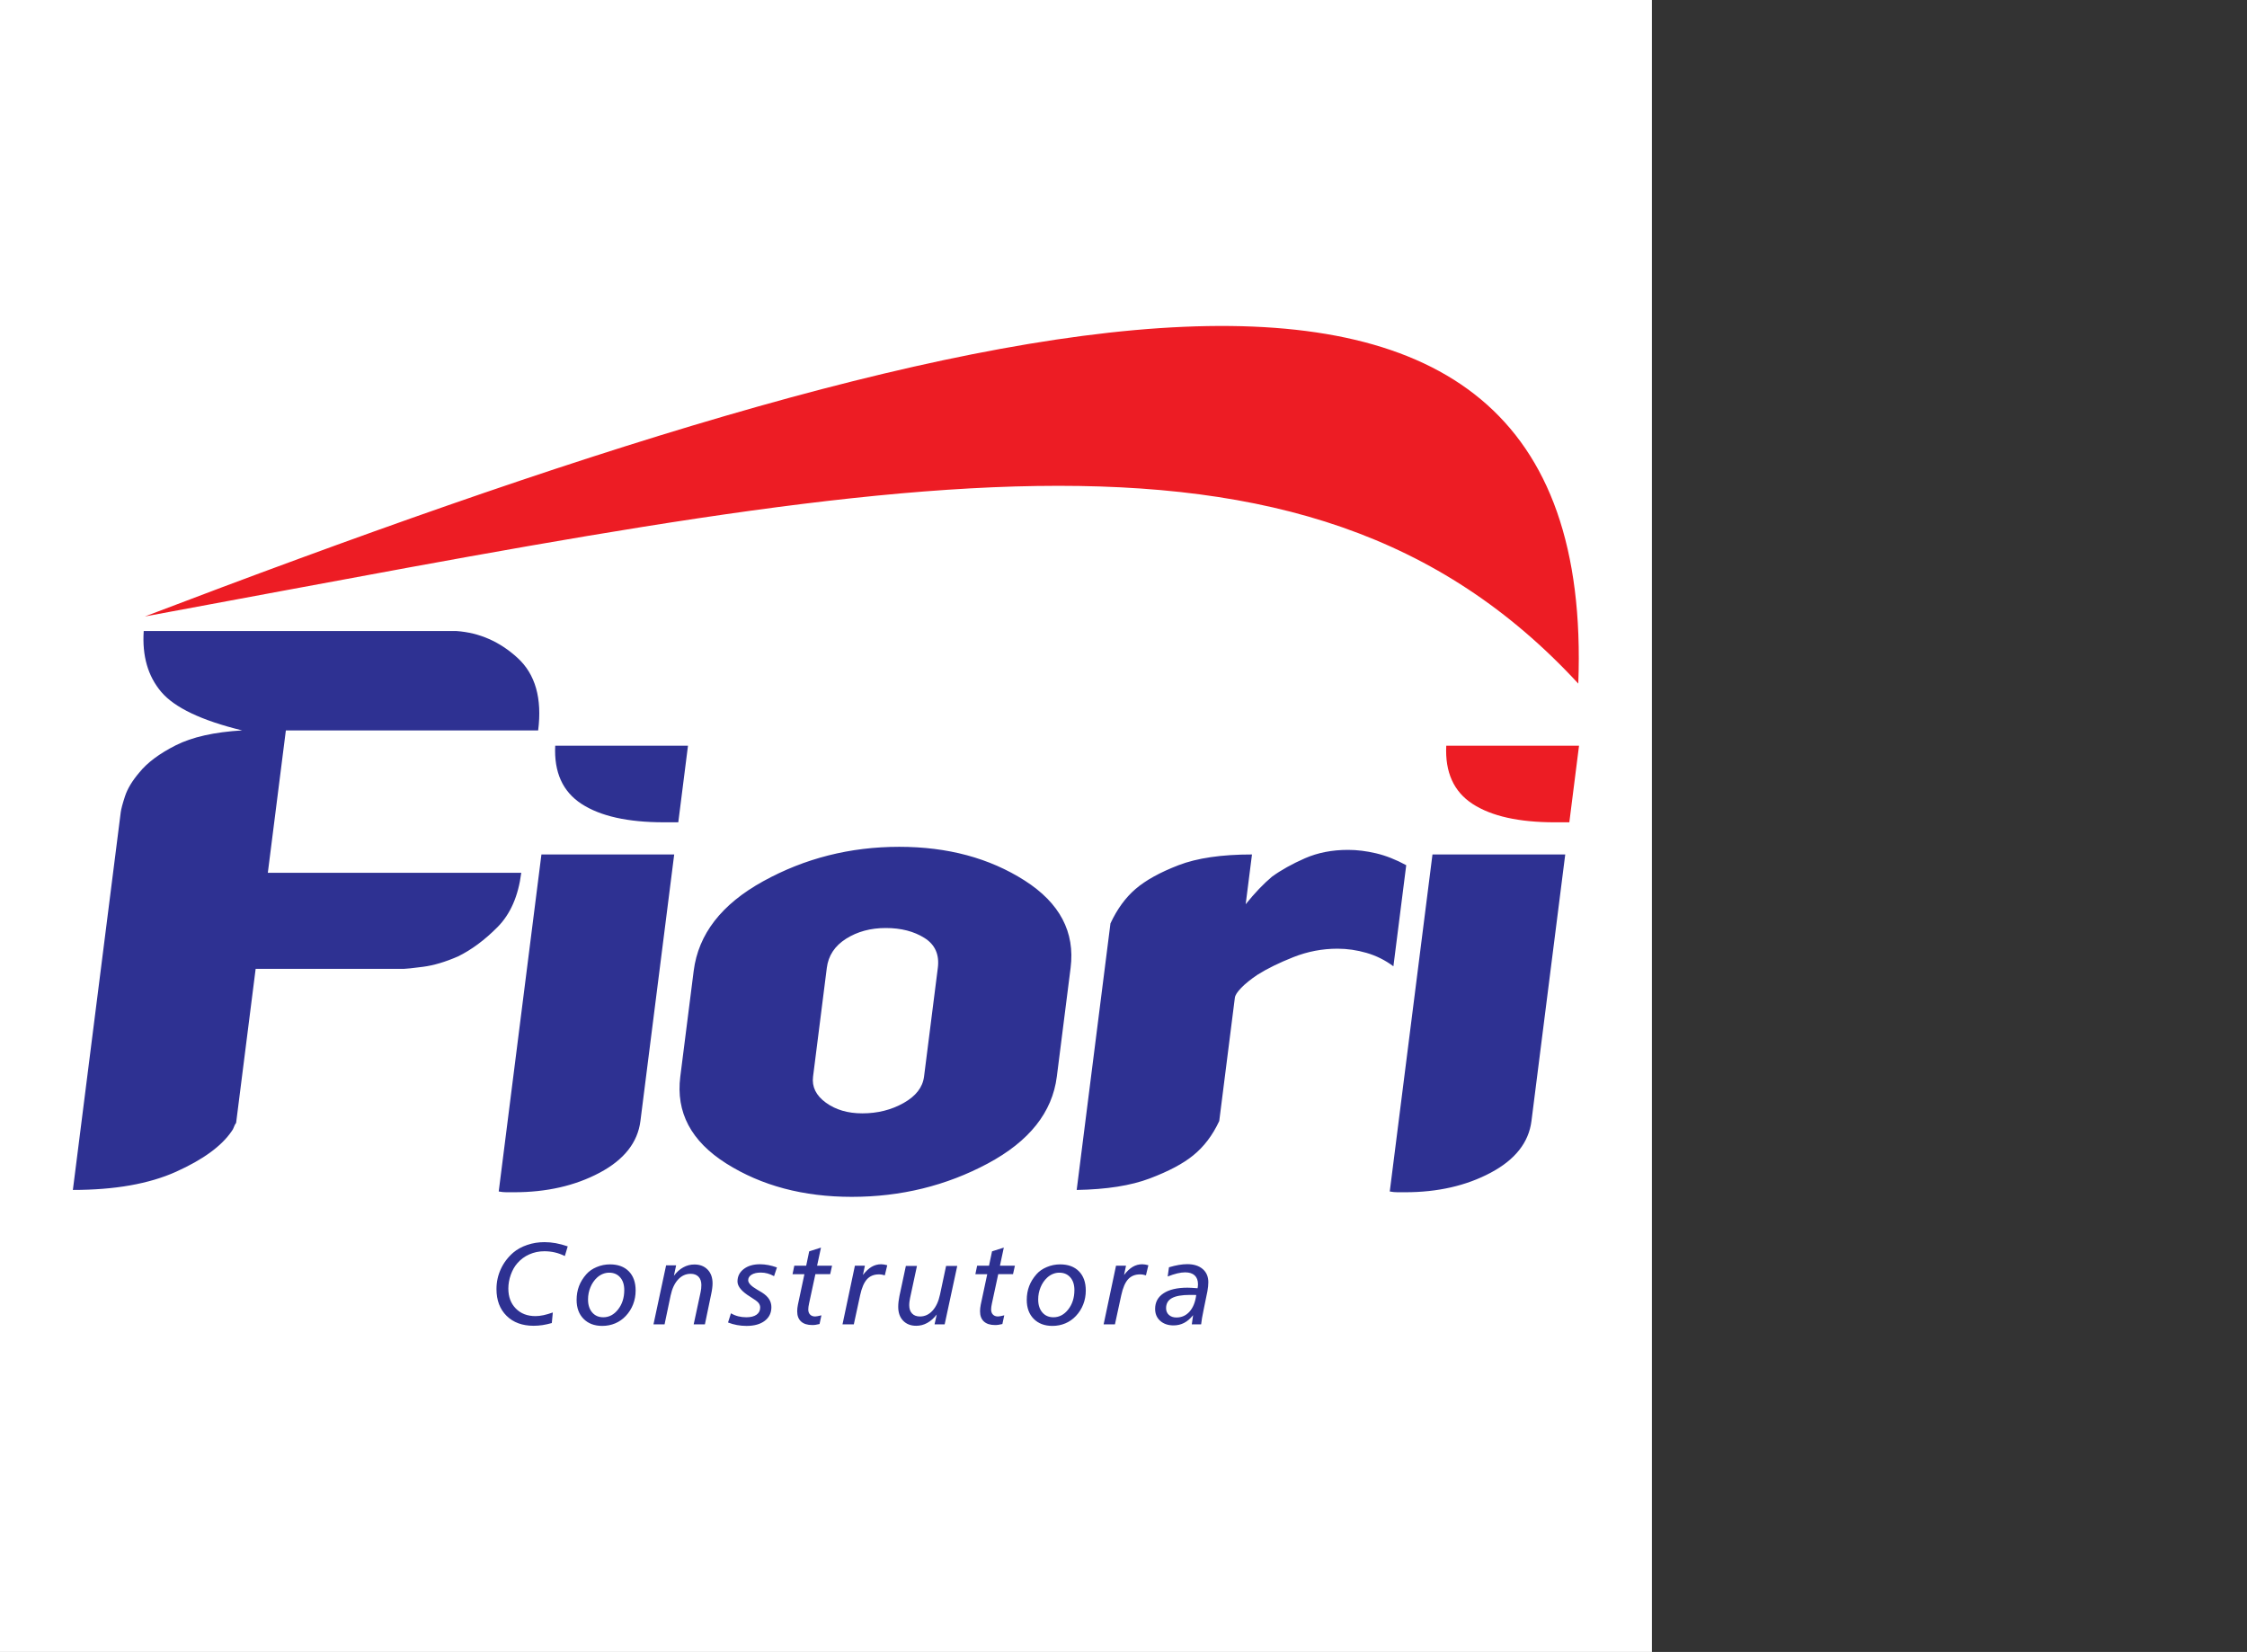
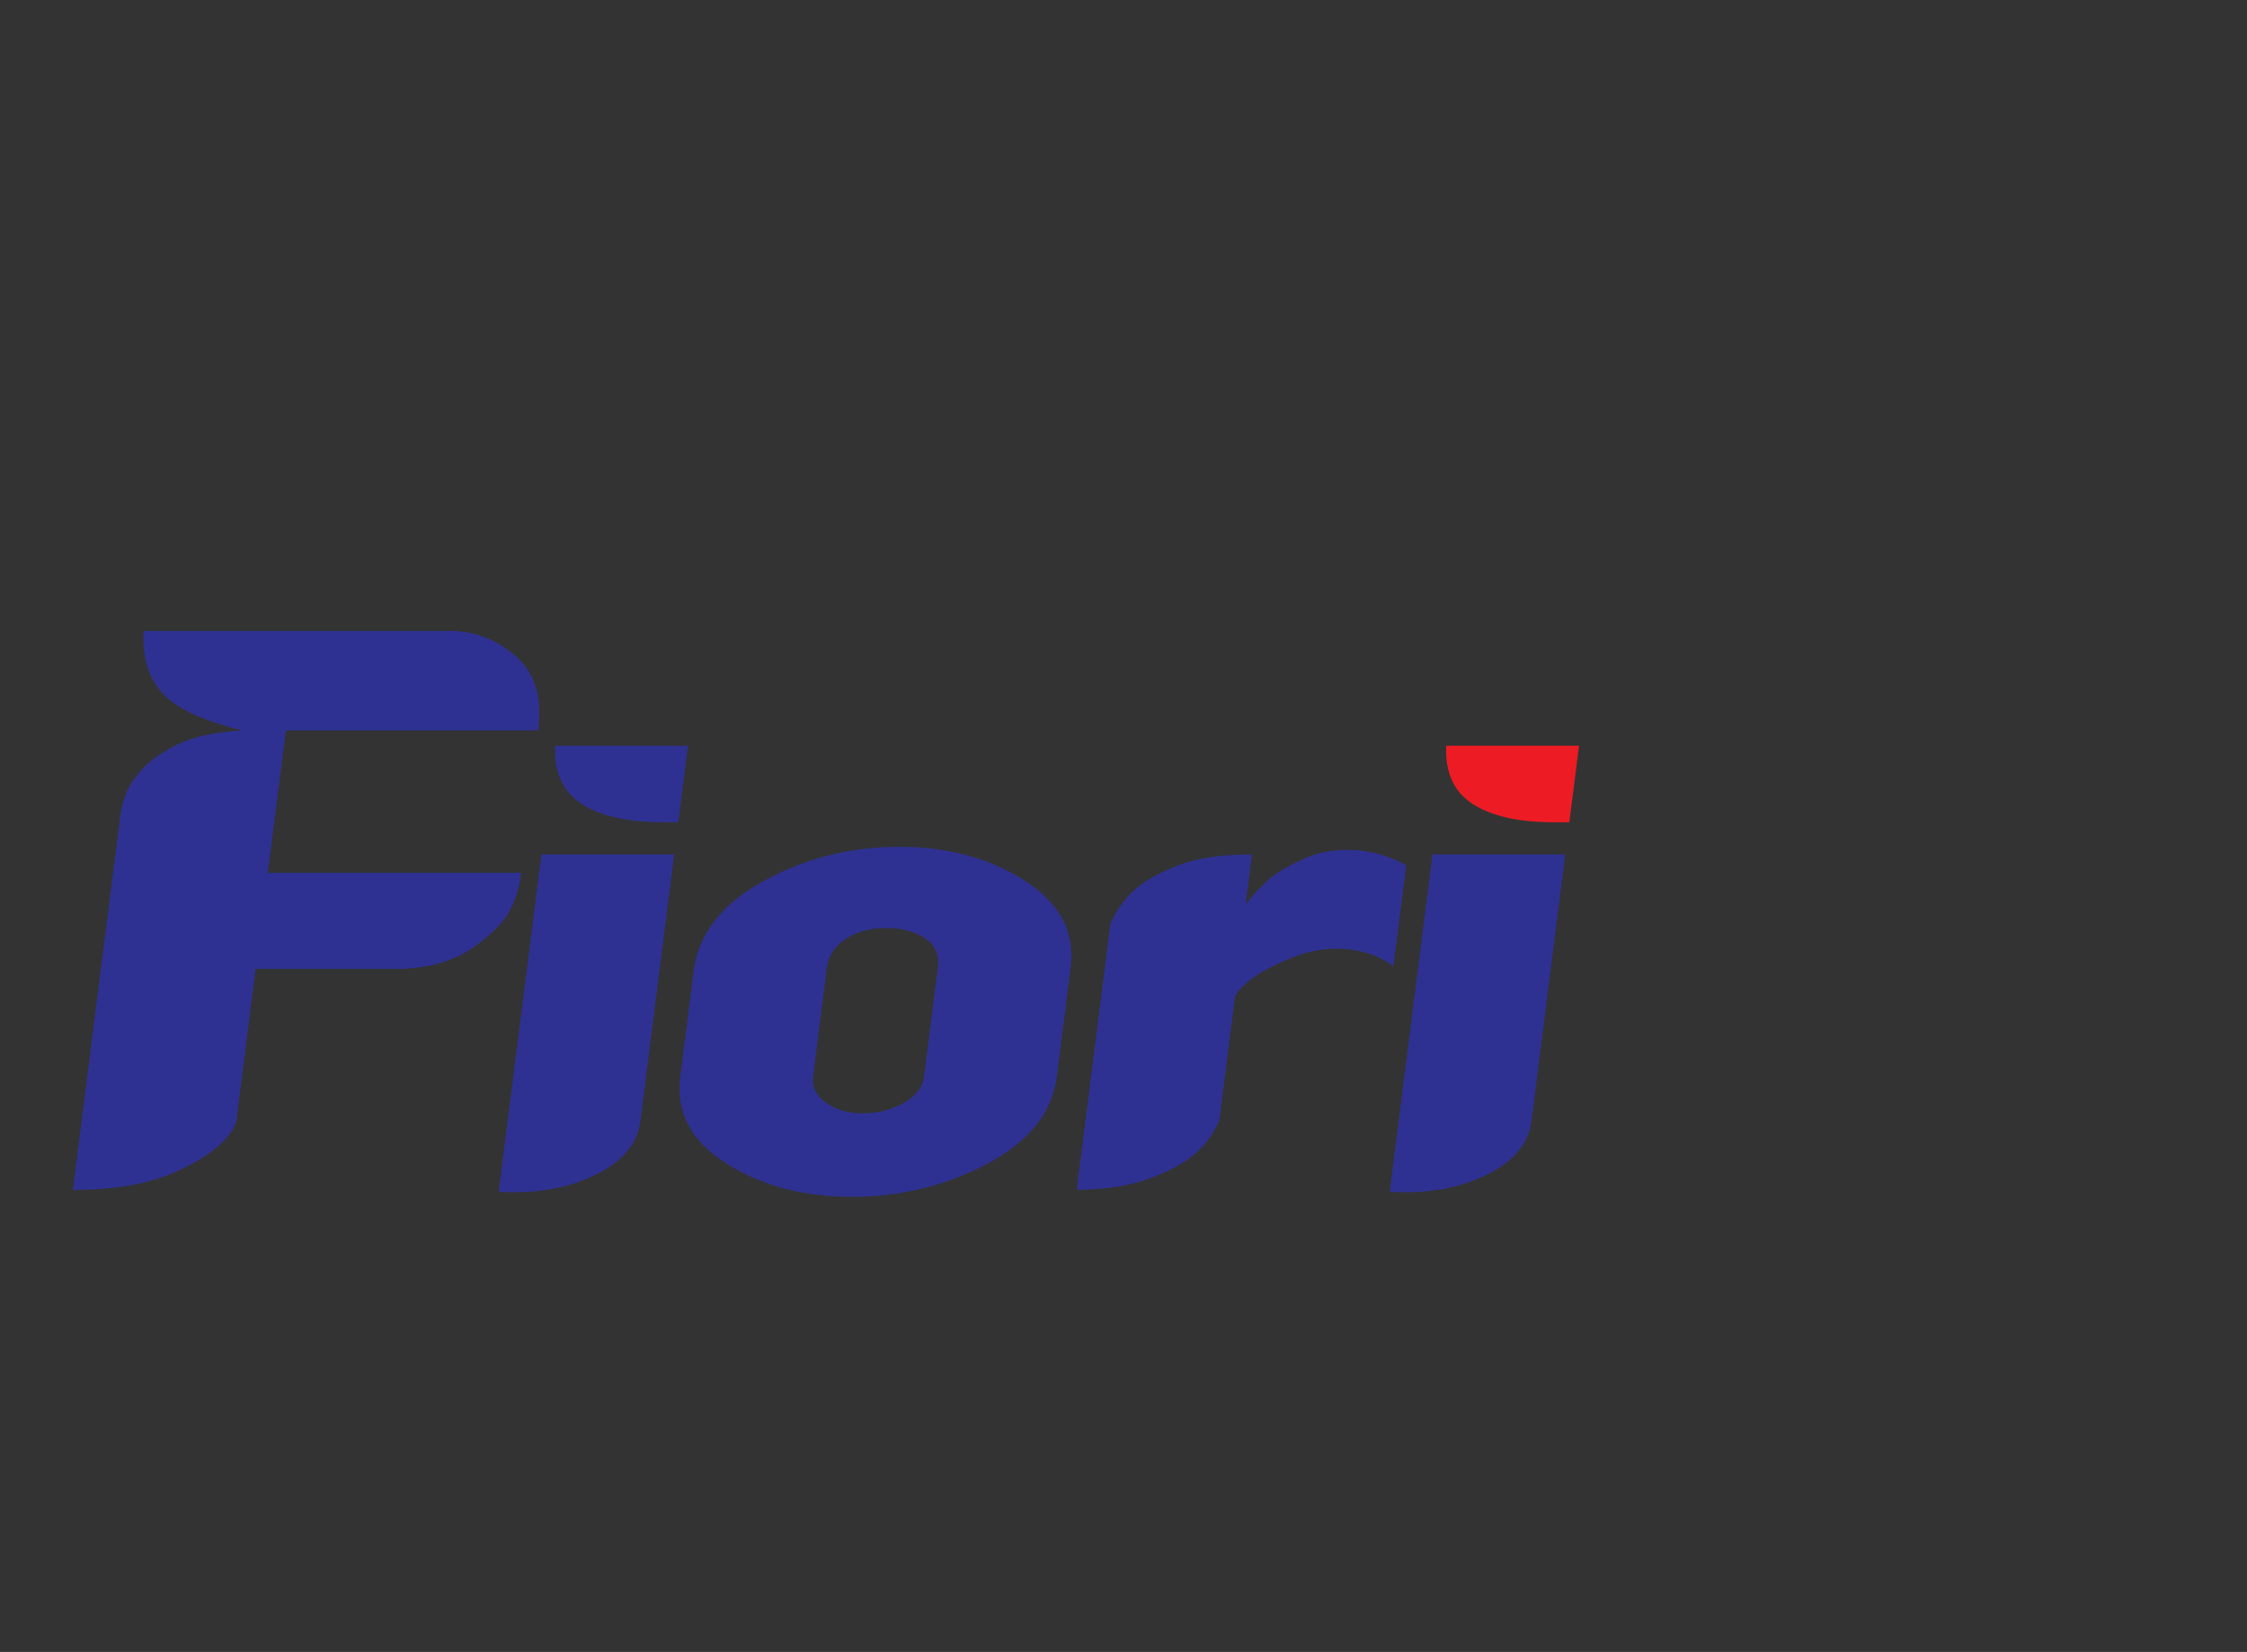
<svg xmlns="http://www.w3.org/2000/svg" xmlns:xlink="http://www.w3.org/1999/xlink" version="1.0" id="Layer_1" x="0px" y="0px" width="262.195px" height="192.756px" viewBox="0 0 262.195 192.756" enable-background="new 0 0 262.195 192.756" xml:space="preserve">
  <rect x="0" y="0" width="262.195" height="192.756" fill="#333333" stroke="none" />
  <g>
-     <polygon fill-rule="evenodd" clip-rule="evenodd" fill="#FFFFFF" points="0,0 192.756,0 192.756,192.756 0,192.756 0,0  " />
    <g>
      <defs>
        <path id="SVGID_1_" d="M27.552,131.025c-0.103,0.128-0.189,0.29-0.257,0.483c-0.068,0.193-0.154,0.354-0.258,0.482     c-1.18,1.739-3.342,3.317-6.488,4.734s-7.161,2.125-12.046,2.125l5.547-43.767c0.017-0.129,0.029-0.226,0.037-0.29     c0.049-0.387,0.216-1.014,0.5-1.884c0.285-0.87,0.837-1.788,1.658-2.753c0.932-1.16,2.353-2.222,4.264-3.188     c1.911-0.966,4.492-1.546,7.744-1.739c-4.738-1.159-7.885-2.657-9.44-4.493c-1.555-1.835-2.236-4.203-2.044-7.101H52.49     c0.087,0,0.196,0,0.327,0s0.284,0,0.458,0c2.68,0.193,5.055,1.24,7.125,3.14c2.071,1.9,2.87,4.718,2.396,8.454H33.356     l-2.105,16.618c2.616,0,4.928,0,6.935,0c1.221,0,2.508,0,3.86,0c1.352,0,2.726,0,4.122,0c3.314,0,6.411,0,9.29,0     c2.879,0,4.667,0,5.365,0c-0.343,2.705-1.265,4.814-2.764,6.328c-1.5,1.514-3.042,2.657-4.622,3.43     c-1.477,0.645-2.837,1.047-4.079,1.209c-1.242,0.16-1.993,0.241-2.255,0.241H29.83L27.552,131.025L27.552,131.025z      M74.729,130.808c-0.317,2.502-1.904,4.514-4.759,6.033c-2.855,1.519-6.179,2.278-9.972,2.278c-0.322,0-0.625,0-0.908,0     c-0.282,0-0.582-0.029-0.896-0.089l4.983-39.326H78.67L74.729,130.808L74.729,130.808z M80.279,87.013     c-0.242,1.907-0.431,3.396-0.566,4.469c-0.128,1.013-0.247,1.951-0.356,2.815c-0.11,0.864-0.18,1.415-0.21,1.653     c-0.161,0-0.303,0-0.424,0s-0.262,0-0.423,0s-0.302,0-0.424,0c-0.121,0-0.262,0-0.423,0c-4.196,0-7.394-0.715-9.593-2.145     c-2.199-1.43-3.224-3.695-3.073-6.793H80.279L80.279,87.013z M104.928,98.811c5.648,0,10.525,1.312,14.633,3.933     c4.105,2.621,5.893,6.019,5.365,10.188l-1.609,12.692c-0.527,4.17-3.215,7.552-8.062,10.144s-10.137,3.888-15.865,3.888     c-5.648,0-10.528-1.296-14.637-3.888s-5.9-5.974-5.372-10.144l1.563-12.334c0.544-4.29,3.245-7.776,8.104-10.457     C93.905,100.151,99.199,98.811,104.928,98.811L104.928,98.811z M94.873,125.624c-0.151,1.191,0.346,2.204,1.491,3.038     c1.146,0.835,2.566,1.251,4.259,1.251c1.775,0,3.381-0.402,4.812-1.206c1.434-0.805,2.23-1.832,2.389-3.083l1.609-12.692     c0.195-1.549-0.324-2.71-1.557-3.485c-1.232-0.774-2.736-1.161-4.512-1.161s-3.322,0.417-4.637,1.251     c-1.317,0.834-2.066,1.966-2.248,3.396L94.873,125.624L94.873,125.624z M142.27,130.808c-0.777,1.668-1.795,3.009-3.053,4.021     c-1.17,0.954-2.855,1.848-5.061,2.682c-2.203,0.834-5.043,1.281-8.521,1.34l3.941-31.102c0.777-1.669,1.754-3.01,2.932-4.022     s2.848-1.937,5.012-2.771c2.162-0.834,5.02-1.252,8.57-1.252l-0.736,5.81c1.053-1.31,2.076-2.384,3.07-3.218     c1.066-0.773,2.348-1.489,3.842-2.145c1.496-0.655,3.172-0.982,5.027-0.982c1.049,0,2.141,0.134,3.277,0.401     c1.137,0.269,2.309,0.729,3.518,1.386c-0.311,2.442-0.561,4.408-0.748,5.898c-0.174,1.371-0.334,2.637-0.482,3.799     c-0.146,1.161-0.236,1.861-0.266,2.1c-0.959-0.715-2.002-1.236-3.131-1.563s-2.258-0.491-3.387-0.491     c-1.775,0-3.49,0.327-5.148,0.982c-1.656,0.656-3.055,1.341-4.193,2.057c-0.795,0.535-1.424,1.042-1.887,1.519     c-0.465,0.478-0.715,0.864-0.754,1.162L142.27,130.808L142.27,130.808z M178.701,130.808c-0.316,2.502-1.902,4.514-4.758,6.033     c-2.855,1.519-6.18,2.278-9.973,2.278c-0.322,0-0.625,0-0.908,0c-0.281,0-0.58-0.029-0.896-0.089l4.984-39.326h15.492     L178.701,130.808L178.701,130.808z" />
      </defs>
      <use xlink:href="#SVGID_1_" overflow="visible" fill-rule="evenodd" clip-rule="evenodd" fill="#2E3192" />
      <clipPath id="SVGID_2_">
        <use xlink:href="#SVGID_1_" overflow="visible" />
      </clipPath>
      <path clip-path="url(#SVGID_2_)" fill-rule="evenodd" clip-rule="evenodd" fill="#FAA61A" d="M109.26,81.173    c8.822,0,15.588,3.401,15.059,7.571c-0.527,4.169-8.154,7.57-16.979,7.57c-8.822,0-15.588-3.401-15.06-7.57    C92.808,84.574,100.436,81.173,109.26,81.173L109.26,81.173z M247.105,81.173c8.822,0,15.588,3.401,15.061,7.571    c-0.529,4.169-8.156,7.57-16.98,7.57c-8.822,0-15.588-3.401-15.061-7.57C230.654,84.574,238.281,81.173,247.105,81.173    L247.105,81.173z" />
    </g>
-     <path fill-rule="evenodd" clip-rule="evenodd" fill="#2E3192" d="M66.246,145.434l-0.337,1.128   c-0.385-0.19-0.775-0.331-1.167-0.422c-0.392-0.09-0.799-0.136-1.223-0.136c-0.625,0-1.209,0.122-1.755,0.364   c-0.548,0.242-1.013,0.59-1.398,1.035c-0.324,0.367-0.577,0.818-0.766,1.35c-0.188,0.533-0.283,1.07-0.283,1.609   c0,0.959,0.29,1.734,0.87,2.325c0.58,0.591,1.346,0.886,2.297,0.886c0.288,0,0.596-0.036,0.929-0.106   c0.331-0.07,0.697-0.177,1.094-0.319l-0.118,1.234c-0.369,0.105-0.727,0.186-1.078,0.24c-0.353,0.053-0.702,0.079-1.046,0.079   c-1.323,0-2.376-0.388-3.157-1.164c-0.784-0.776-1.176-1.816-1.176-3.121c0-0.825,0.17-1.601,0.508-2.335   c0.34-0.736,0.822-1.375,1.449-1.918c0.448-0.381,0.99-0.68,1.631-0.896c0.639-0.218,1.309-0.325,2.014-0.325   c0.428,0,0.869,0.04,1.32,0.122C65.304,145.146,65.768,145.271,66.246,145.434L66.246,145.434z M72.843,150.529   c0-0.62-0.158-1.112-0.478-1.478c-0.319-0.363-0.745-0.547-1.279-0.547c-0.254,0-0.499,0.047-0.741,0.143   c-0.24,0.095-0.464,0.238-0.673,0.428c-0.333,0.307-0.591,0.682-0.777,1.133c-0.186,0.448-0.279,0.922-0.279,1.422   c0,0.633,0.161,1.137,0.485,1.514c0.322,0.375,0.754,0.563,1.293,0.563c0.677,0,1.255-0.306,1.732-0.919   C72.605,152.176,72.843,151.422,72.843,150.529L72.843,150.529z M71.171,147.535c0.938,0,1.672,0.27,2.202,0.809   c0.532,0.542,0.797,1.286,0.797,2.237c0,0.571-0.098,1.11-0.295,1.62c-0.197,0.507-0.484,0.96-0.861,1.358   c-0.353,0.377-0.766,0.664-1.234,0.861c-0.469,0.196-0.969,0.294-1.506,0.294c-0.911,0-1.638-0.274-2.179-0.822   c-0.542-0.548-0.813-1.286-0.813-2.21c0-0.58,0.093-1.115,0.278-1.606c0.186-0.491,0.474-0.958,0.863-1.399   c0.306-0.344,0.705-0.623,1.2-0.829C70.121,147.64,70.635,147.535,71.171,147.535L71.171,147.535z M82.981,151.032l-0.729,3.504   h-1.309l0.804-3.744c0.032-0.141,0.054-0.283,0.07-0.424c0.016-0.143,0.022-0.283,0.022-0.426c0-0.41-0.111-0.731-0.331-0.963   c-0.222-0.229-0.527-0.344-0.917-0.344c-0.566,0-1.056,0.223-1.465,0.666c-0.413,0.445-0.705,1.071-0.876,1.875l-0.705,3.359   h-1.293l1.473-6.888h1.169l-0.259,1.221c0.322-0.435,0.688-0.763,1.094-0.985c0.408-0.225,0.838-0.335,1.295-0.335   c0.646,0,1.159,0.199,1.545,0.598c0.385,0.396,0.577,0.933,0.577,1.604c0,0.17-0.014,0.36-0.041,0.571   C83.081,150.534,83.038,150.772,82.981,151.032L82.981,151.032z M90.659,147.894l-0.337,1.017   c-0.258-0.143-0.512-0.247-0.768-0.317c-0.254-0.068-0.512-0.102-0.772-0.102c-0.45,0-0.811,0.081-1.078,0.244   c-0.267,0.166-0.4,0.381-0.4,0.652c0,0.322,0.344,0.684,1.035,1.088c0.243,0.143,0.433,0.253,0.571,0.339   c0.376,0.238,0.652,0.496,0.831,0.774c0.179,0.279,0.27,0.592,0.27,0.936c0,0.673-0.258,1.205-0.777,1.6   c-0.516,0.394-1.225,0.591-2.122,0.591c-0.381,0-0.752-0.034-1.112-0.1c-0.36-0.065-0.709-0.165-1.047-0.299l0.34-1.073   c0.27,0.158,0.552,0.275,0.849,0.35c0.297,0.076,0.611,0.114,0.942,0.114c0.514,0,0.91-0.1,1.193-0.299s0.426-0.48,0.426-0.843   c0-0.199-0.065-0.379-0.199-0.541c-0.131-0.161-0.437-0.388-0.915-0.68l-0.041-0.027c-0.994-0.609-1.492-1.205-1.492-1.785   c0-0.593,0.24-1.075,0.723-1.449c0.482-0.373,1.114-0.562,1.897-0.562c0.319,0,0.641,0.032,0.97,0.093   C89.97,147.675,90.31,147.769,90.659,147.894L90.659,147.894z M95.797,145.578l-0.453,2.111h1.746l-0.219,0.989h-1.726   l-0.736,3.416c-0.031,0.133-0.054,0.26-0.07,0.383c-0.016,0.119-0.023,0.229-0.023,0.321c0,0.252,0.07,0.451,0.213,0.595   c0.141,0.148,0.337,0.221,0.591,0.221c0.07,0,0.163-0.012,0.279-0.034c0.113-0.021,0.265-0.054,0.45-0.1l-0.219,1.015   c-0.163,0.041-0.312,0.07-0.451,0.091c-0.136,0.021-0.268,0.029-0.392,0.029c-0.575,0-1.012-0.138-1.313-0.415   c-0.301-0.275-0.451-0.674-0.451-1.197c0-0.118,0.007-0.242,0.021-0.369c0.013-0.13,0.034-0.266,0.065-0.406l0.756-3.549h-1.386   l0.207-0.989h1.386l0.352-1.675L95.797,145.578L95.797,145.578z M103.531,147.635l-0.285,1.181   c-0.111-0.037-0.221-0.064-0.334-0.084c-0.115-0.021-0.23-0.03-0.35-0.03c-0.584,0-1.049,0.19-1.396,0.571   s-0.615,1.003-0.801,1.866l-0.736,3.397h-1.32l1.447-6.847h1.166l-0.23,1.085c0.336-0.438,0.676-0.755,1.016-0.954   c0.342-0.199,0.713-0.299,1.113-0.299c0.098,0,0.207,0.009,0.326,0.03C103.268,147.571,103.395,147.601,103.531,147.635   L103.531,147.635z M105.703,147.714h1.295l-0.803,3.737c-0.031,0.136-0.055,0.278-0.072,0.424c-0.02,0.147-0.027,0.29-0.027,0.433   c0,0.409,0.111,0.731,0.332,0.962c0.221,0.229,0.527,0.345,0.922,0.345c0.562,0,1.049-0.225,1.459-0.673   c0.412-0.45,0.705-1.078,0.877-1.882l0.711-3.346h1.301l-1.469,6.822h-1.18l0.258-1.155c-0.334,0.435-0.703,0.763-1.107,0.985   c-0.402,0.224-0.83,0.335-1.287,0.335c-0.643,0-1.152-0.199-1.533-0.598c-0.379-0.396-0.57-0.933-0.57-1.606   c0-0.201,0.012-0.41,0.037-0.622c0.025-0.213,0.061-0.431,0.107-0.657L105.703,147.714L105.703,147.714z M117.131,145.578   l-0.451,2.111h1.746l-0.221,0.989h-1.725l-0.736,3.416c-0.031,0.133-0.055,0.26-0.07,0.383c-0.016,0.119-0.023,0.229-0.023,0.321   c0,0.252,0.07,0.451,0.213,0.595c0.141,0.148,0.338,0.221,0.592,0.221c0.07,0,0.162-0.012,0.277-0.034   c0.113-0.021,0.266-0.054,0.451-0.1l-0.219,1.015c-0.164,0.041-0.312,0.07-0.451,0.091c-0.137,0.021-0.268,0.029-0.393,0.029   c-0.574,0-1.012-0.138-1.312-0.415c-0.301-0.275-0.451-0.674-0.451-1.197c0-0.118,0.006-0.242,0.021-0.369   c0.012-0.13,0.033-0.266,0.064-0.406l0.756-3.549h-1.385l0.205-0.989h1.387l0.352-1.675L117.131,145.578L117.131,145.578z    M125.369,150.529c0-0.62-0.158-1.112-0.479-1.478c-0.318-0.363-0.744-0.547-1.279-0.547c-0.254,0-0.498,0.047-0.74,0.143   c-0.24,0.095-0.465,0.238-0.672,0.428c-0.334,0.307-0.592,0.682-0.777,1.133c-0.186,0.448-0.279,0.922-0.279,1.422   c0,0.633,0.162,1.137,0.484,1.514c0.322,0.375,0.756,0.563,1.295,0.563c0.676,0,1.254-0.306,1.732-0.919   C125.131,152.176,125.369,151.422,125.369,150.529L125.369,150.529z M123.697,147.535c0.938,0,1.672,0.27,2.201,0.809   c0.533,0.542,0.799,1.286,0.799,2.237c0,0.571-0.098,1.11-0.295,1.62c-0.197,0.507-0.484,0.96-0.861,1.358   c-0.354,0.377-0.766,0.664-1.234,0.861c-0.469,0.196-0.969,0.294-1.506,0.294c-0.91,0-1.637-0.274-2.18-0.822   c-0.541-0.548-0.812-1.286-0.812-2.21c0-0.58,0.094-1.115,0.279-1.606s0.473-0.958,0.863-1.399   c0.305-0.344,0.703-0.623,1.199-0.829C122.646,147.64,123.16,147.535,123.697,147.535L123.697,147.535z M134,147.635l-0.285,1.181   c-0.111-0.037-0.221-0.064-0.334-0.084c-0.115-0.021-0.23-0.03-0.35-0.03c-0.584,0-1.049,0.19-1.398,0.571   c-0.346,0.381-0.613,1.003-0.799,1.866l-0.736,3.397h-1.32l1.447-6.847h1.166l-0.23,1.085c0.336-0.438,0.676-0.755,1.016-0.954   c0.342-0.199,0.713-0.299,1.113-0.299c0.098,0,0.207,0.009,0.326,0.03C133.736,147.571,133.861,147.601,134,147.635L134,147.635z    M139.584,151.111c-0.084-0.005-0.174-0.009-0.275-0.011c-0.1-0.002-0.244-0.002-0.434-0.002c-0.971,0-1.682,0.124-2.131,0.375   c-0.451,0.249-0.678,0.641-0.678,1.172c0,0.328,0.111,0.59,0.332,0.789s0.512,0.299,0.875,0.299c0.615,0,1.127-0.23,1.537-0.692   C139.219,152.577,139.477,151.934,139.584,151.111L139.584,151.111z M140.891,150.661l-0.424,2.07   c-0.094,0.45-0.164,0.806-0.207,1.062c-0.045,0.256-0.078,0.505-0.105,0.743h-1.088l0.152-1.074   c-0.324,0.406-0.672,0.707-1.049,0.902c-0.375,0.194-0.787,0.292-1.234,0.292c-0.641,0-1.16-0.179-1.557-0.534   s-0.592-0.82-0.592-1.391c0-0.784,0.33-1.392,0.988-1.826c0.66-0.433,1.588-0.65,2.787-0.65c0.133,0,0.289,0.005,0.471,0.016   c0.182,0.012,0.418,0.03,0.709,0.051c0.014-0.075,0.025-0.154,0.033-0.236c0.01-0.081,0.014-0.158,0.014-0.229   c0-0.45-0.129-0.795-0.385-1.035c-0.256-0.237-0.627-0.357-1.113-0.357c-0.275,0-0.58,0.041-0.914,0.12s-0.709,0.201-1.125,0.364   l0.152-1.075c0.402-0.12,0.781-0.211,1.133-0.272c0.357-0.061,0.688-0.093,0.998-0.093c0.76,0,1.361,0.188,1.801,0.566   c0.441,0.378,0.66,0.895,0.66,1.544c0,0.154-0.008,0.318-0.027,0.487C140.951,150.275,140.926,150.462,140.891,150.661   L140.891,150.661z" />
    <g>
      <defs>
        <path id="SVGID_3_" d="M184.252,87.013c-0.242,1.907-0.432,3.396-0.566,4.469c-0.129,1.013-0.248,1.951-0.357,2.816     c-0.109,0.864-0.18,1.415-0.209,1.653c-0.162,0-0.303,0-0.424,0s-0.262,0-0.424,0c-0.16,0-0.303,0-0.424,0s-0.262,0-0.424,0     c-4.195,0-7.393-0.715-9.592-2.145c-2.199-1.43-3.223-3.695-3.074-6.793H184.252L184.252,87.013z" />
      </defs>
      <use xlink:href="#SVGID_3_" overflow="visible" fill-rule="evenodd" clip-rule="evenodd" fill="#ED1C24" />
      <clipPath id="SVGID_4_">
        <use xlink:href="#SVGID_3_" overflow="visible" />
      </clipPath>
-       <path clip-path="url(#SVGID_4_)" fill-rule="evenodd" clip-rule="evenodd" fill="#FAA61A" d="M109.26,81.173    c8.822,0,15.588,3.401,15.059,7.571c-0.527,4.169-8.154,7.57-16.979,7.57c-8.822,0-15.588-3.401-15.06-7.57    C92.808,84.574,100.436,81.173,109.26,81.173L109.26,81.173z M247.105,81.173c8.822,0,15.588,3.401,15.061,7.571    c-0.529,4.169-8.156,7.57-16.98,7.57c-8.822,0-15.588-3.401-15.061-7.57C230.654,84.574,238.281,81.173,247.105,81.173    L247.105,81.173z" />
    </g>
-     <path fill-rule="evenodd" clip-rule="evenodd" fill="#ED1C24" d="M16.902,71.933c86.809-16.066,134.983-27.147,167.264,7.835   C186.561,16.488,114.746,34.634,16.902,71.933L16.902,71.933z" />
  </g>
</svg>